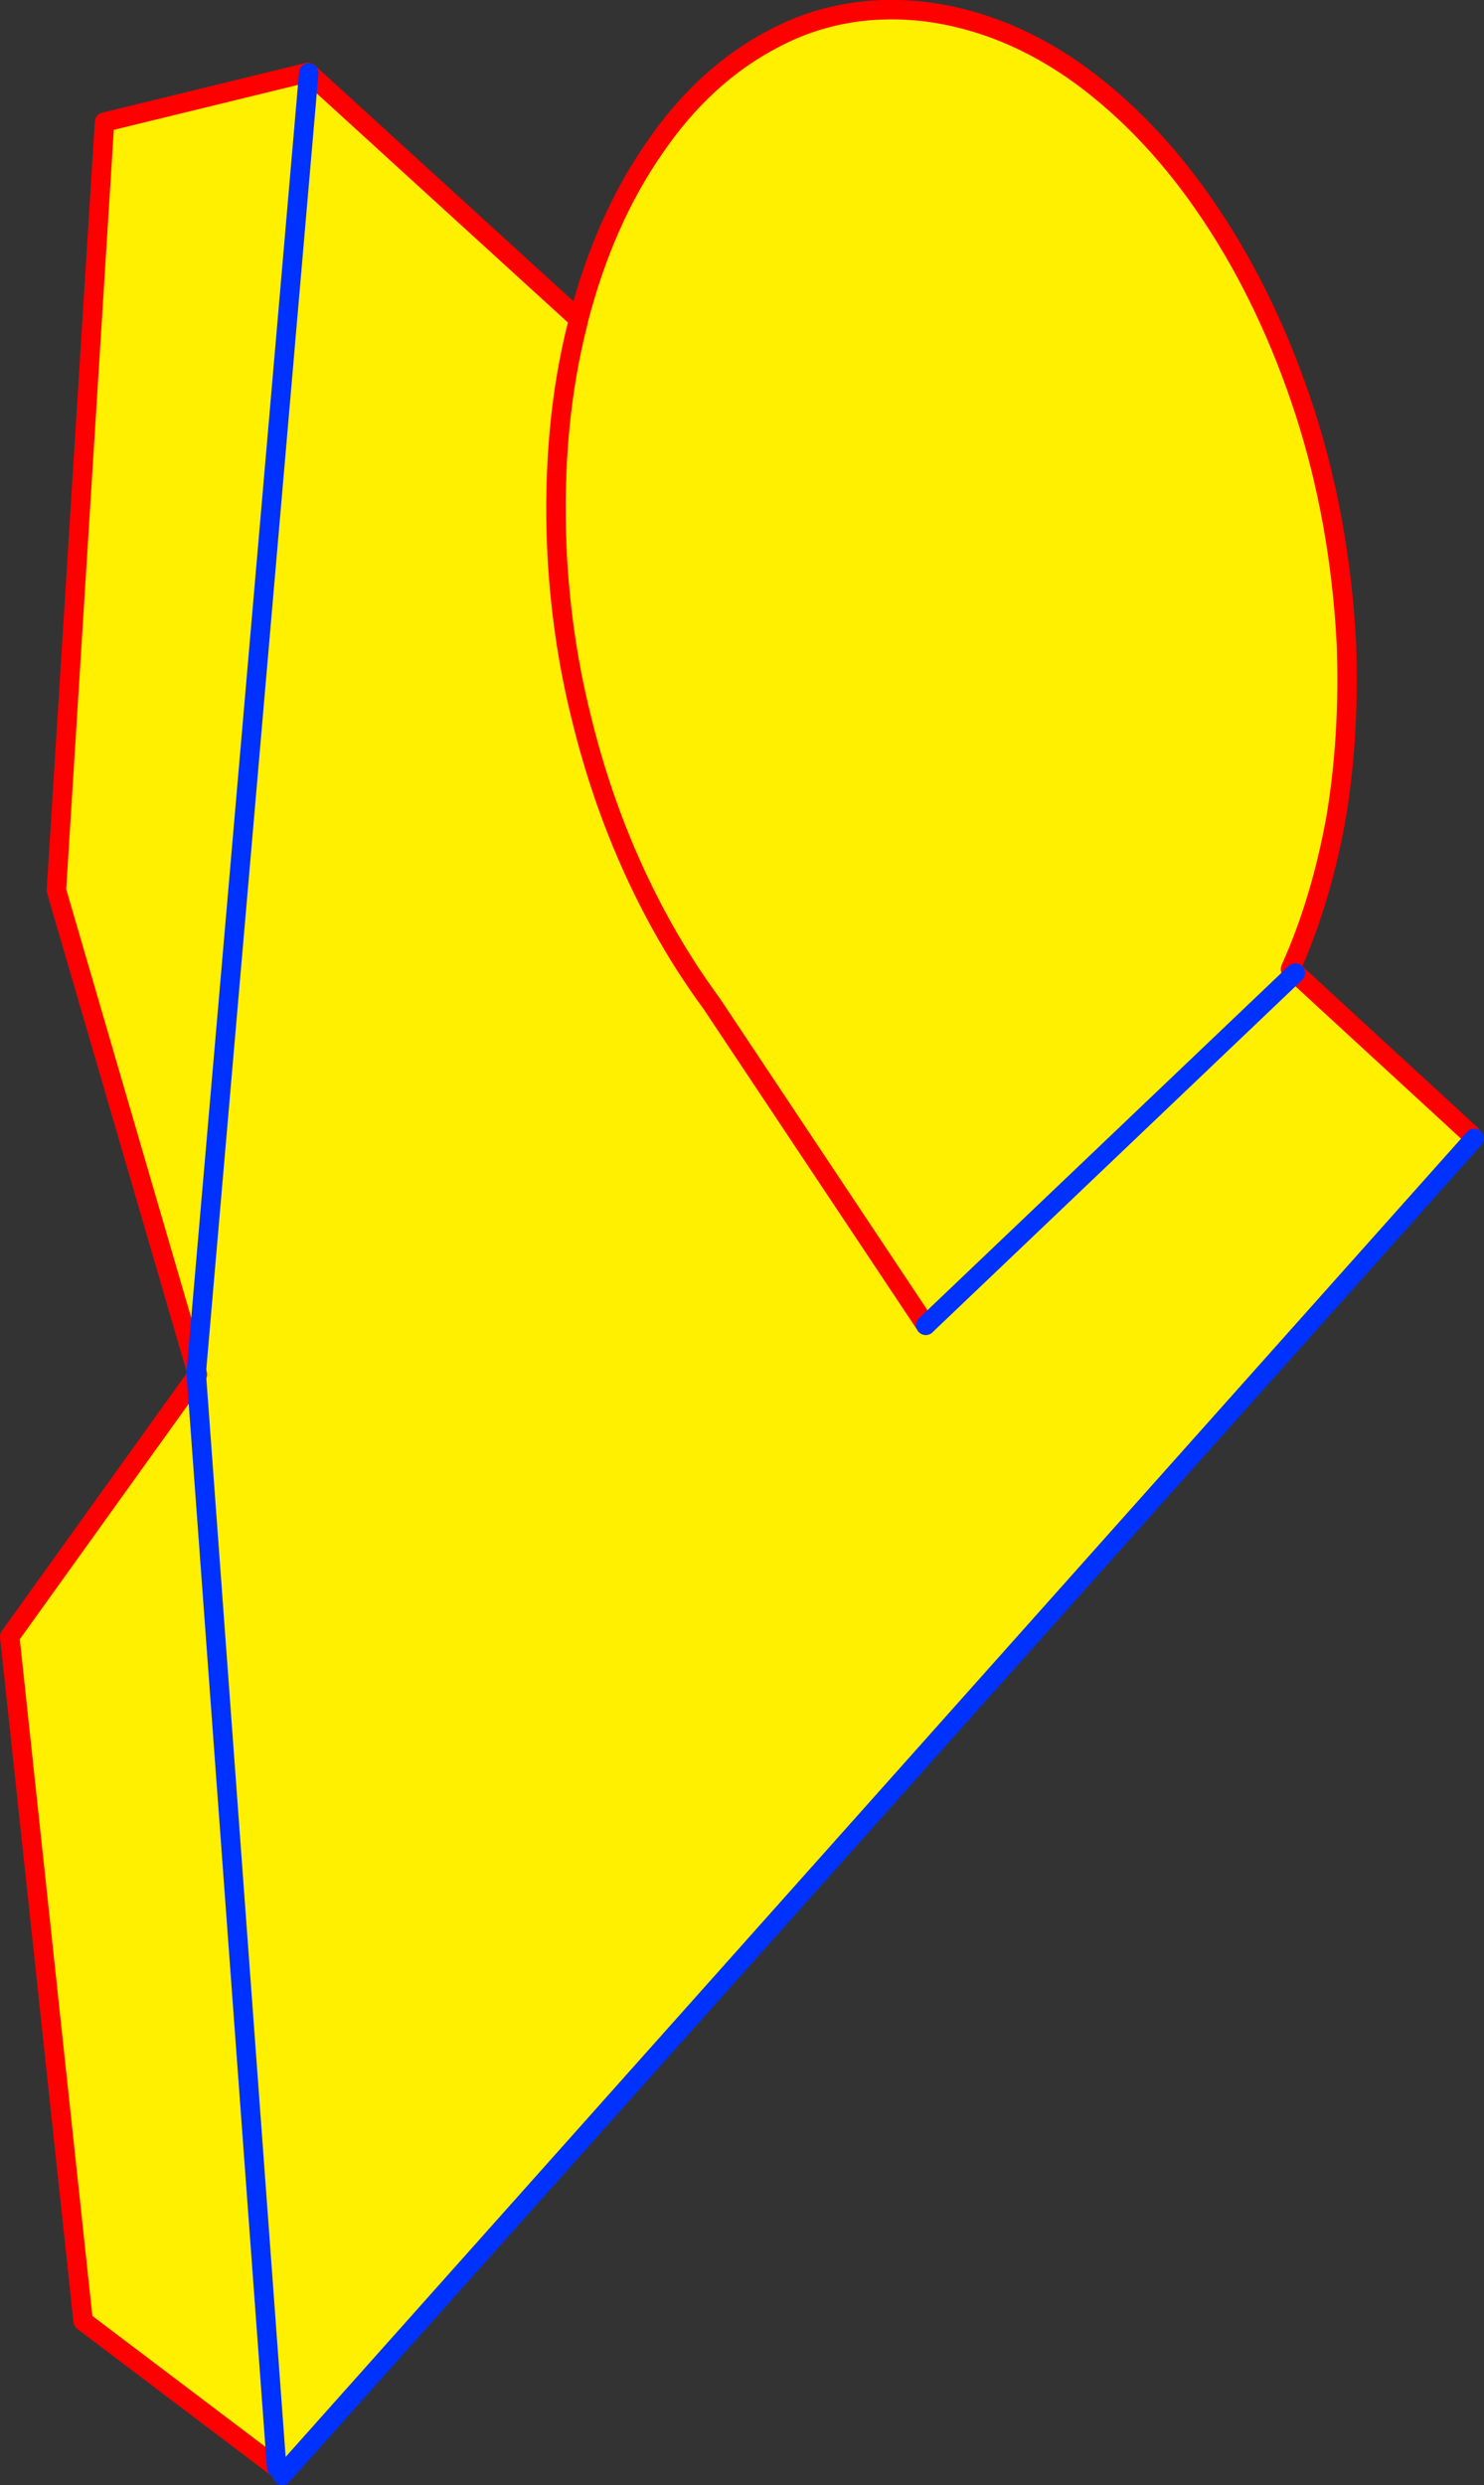
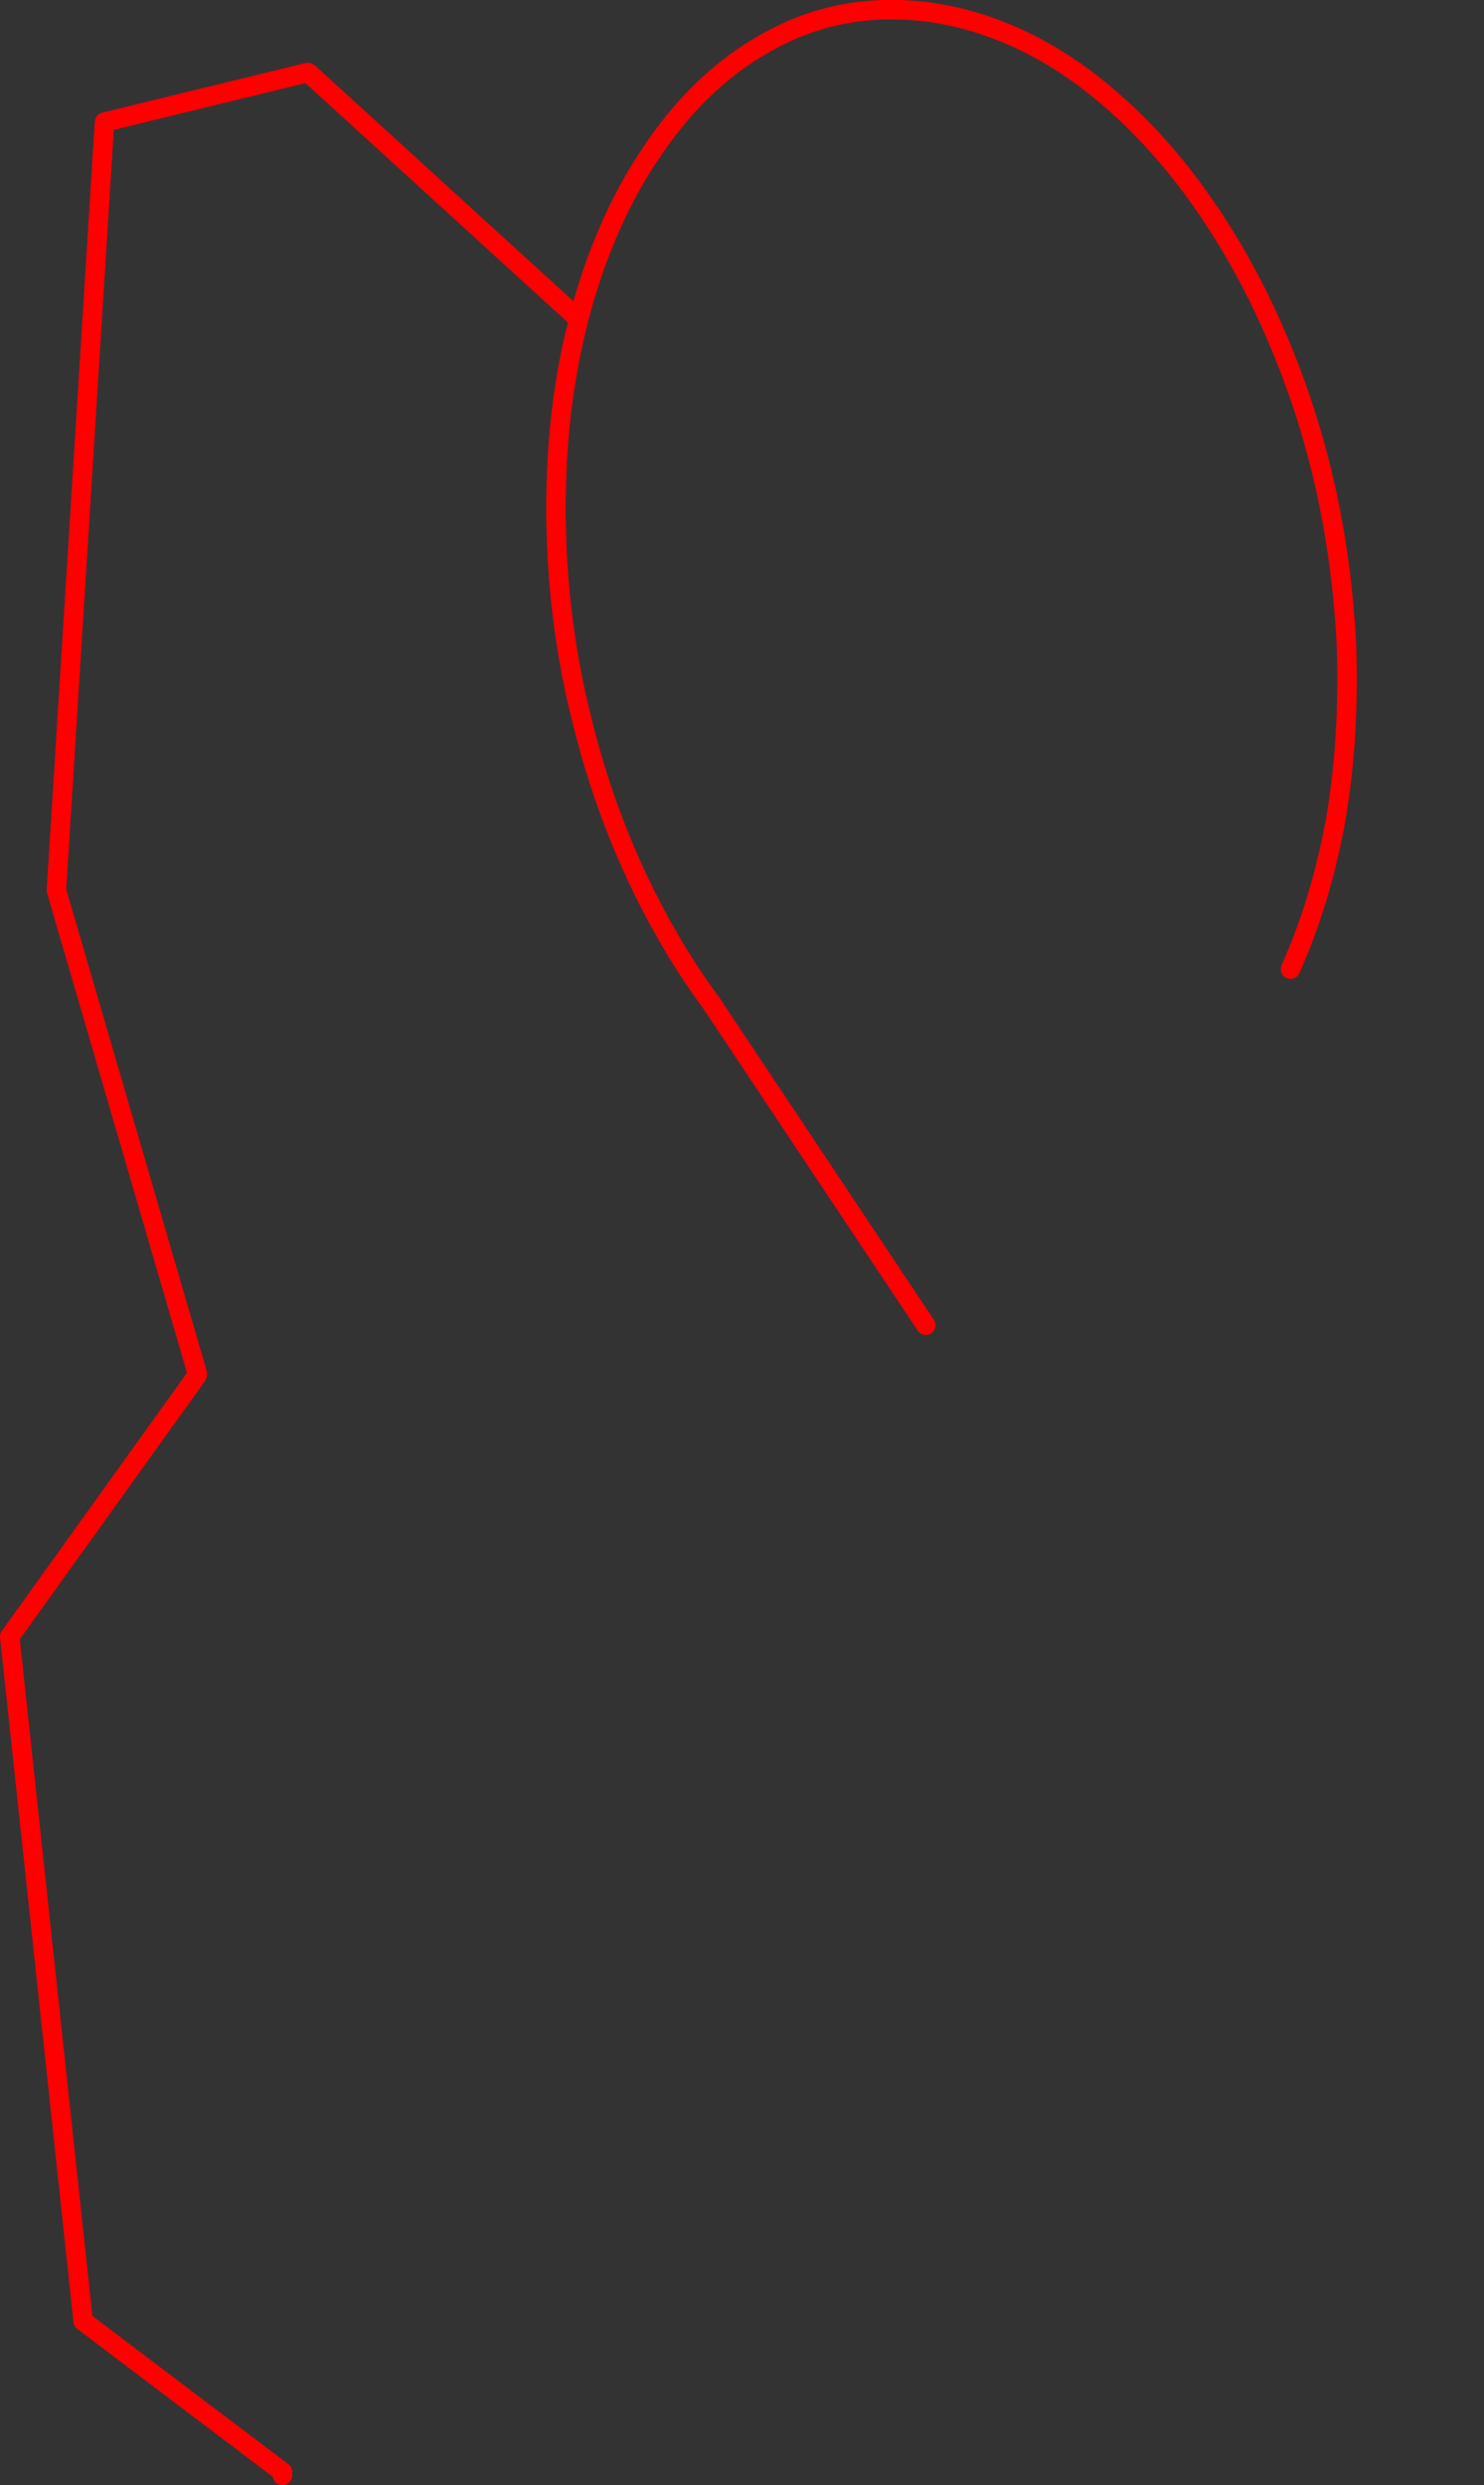
<svg xmlns="http://www.w3.org/2000/svg" height="255.4px" width="152.6px">
  <rect width="100%" height="100%" fill="#333333" stroke="none" />
  <g transform="matrix(1.0, 0.0, 0.0, 1.0, -331.9, -185.2)">
-     <path d="M352.1 326.05 L337.7 276.7 342.65 197.75 363.55 192.65 363.65 192.7 352.1 326.05 363.65 192.7 391.4 218.0 Q394.05 207.8 399.2 200.4 404.35 192.85 411.5 189.15 418.6 185.4 427.1 186.4 435.55 187.5 443.1 193.0 450.65 198.55 456.55 207.45 462.45 216.35 466.1 227.6 469.7 238.8 470.35 251.35 470.7 260.95 469.25 269.45 467.7 277.9 464.6 284.8 L465.05 285.25 465.1 285.2 483.15 301.8 483.5 302.2 361.1 439.4 360.95 439.25 360.35 438.8 340.45 423.75 332.9 353.4 352.1 326.65 352.2 326.45 352.1 326.05 M360.35 438.8 L352.1 326.65 360.35 438.8 M427.1 321.4 L465.05 285.25 427.1 321.4 405.05 288.3 Q400.55 282.2 397.15 274.8 393.7 267.3 391.65 258.85 389.55 250.4 389.15 241.35 388.65 228.85 391.3 218.45 L391.4 218.0 391.3 218.45 Q388.65 228.85 389.15 241.35 389.55 250.4 391.65 258.85 393.7 267.3 397.15 274.8 400.55 282.2 405.05 288.3 L427.1 321.4" fill="#fff000" fill-rule="evenodd" stroke="none" />
-     <path d="M363.65 192.7 L363.55 192.65 342.65 197.75 337.7 276.7 352.1 326.05 352.2 326.45 352.1 326.65 332.9 353.4 340.45 423.75 360.35 438.8 360.95 439.25 360.95 439.6 M363.65 192.7 L391.4 218.0 Q394.05 207.8 399.2 200.4 404.35 192.85 411.5 189.15 418.6 185.4 427.1 186.4 435.55 187.5 443.1 193.0 450.65 198.55 456.55 207.45 462.45 216.35 466.1 227.6 469.7 238.8 470.35 251.35 470.7 260.95 469.25 269.45 467.7 277.9 464.6 284.8 L465.1 285.2 483.15 301.8 M427.1 321.4 L405.05 288.3 Q400.55 282.2 397.15 274.8 393.7 267.3 391.65 258.85 389.55 250.4 389.15 241.35 388.65 228.85 391.3 218.45 L391.4 218.0" fill="none" stroke="#ff0000" stroke-linecap="round" stroke-linejoin="round" stroke-width="2.0" />
-     <path d="M352.1 326.05 L363.65 192.7 M483.5 302.2 L361.1 439.4 360.95 439.6 M352.1 326.65 L352.1 326.3 352.1 326.05 M352.1 326.65 L360.35 438.8 M465.1 285.2 L465.05 285.25 427.1 321.4" fill="none" stroke="#0032ff" stroke-linecap="round" stroke-linejoin="round" stroke-width="2.0" />
+     <path d="M363.65 192.7 L363.55 192.65 342.65 197.75 337.7 276.7 352.1 326.05 352.2 326.45 352.1 326.65 332.9 353.4 340.45 423.75 360.35 438.8 360.95 439.25 360.95 439.6 M363.65 192.7 L391.4 218.0 Q394.05 207.8 399.2 200.4 404.35 192.85 411.5 189.15 418.6 185.4 427.1 186.4 435.55 187.5 443.1 193.0 450.65 198.55 456.55 207.45 462.45 216.35 466.1 227.6 469.7 238.8 470.35 251.35 470.7 260.95 469.25 269.45 467.7 277.9 464.6 284.8 M427.1 321.4 L405.05 288.3 Q400.55 282.2 397.15 274.8 393.7 267.3 391.65 258.85 389.55 250.4 389.15 241.35 388.65 228.85 391.3 218.45 L391.4 218.0" fill="none" stroke="#ff0000" stroke-linecap="round" stroke-linejoin="round" stroke-width="2.0" />
  </g>
</svg>